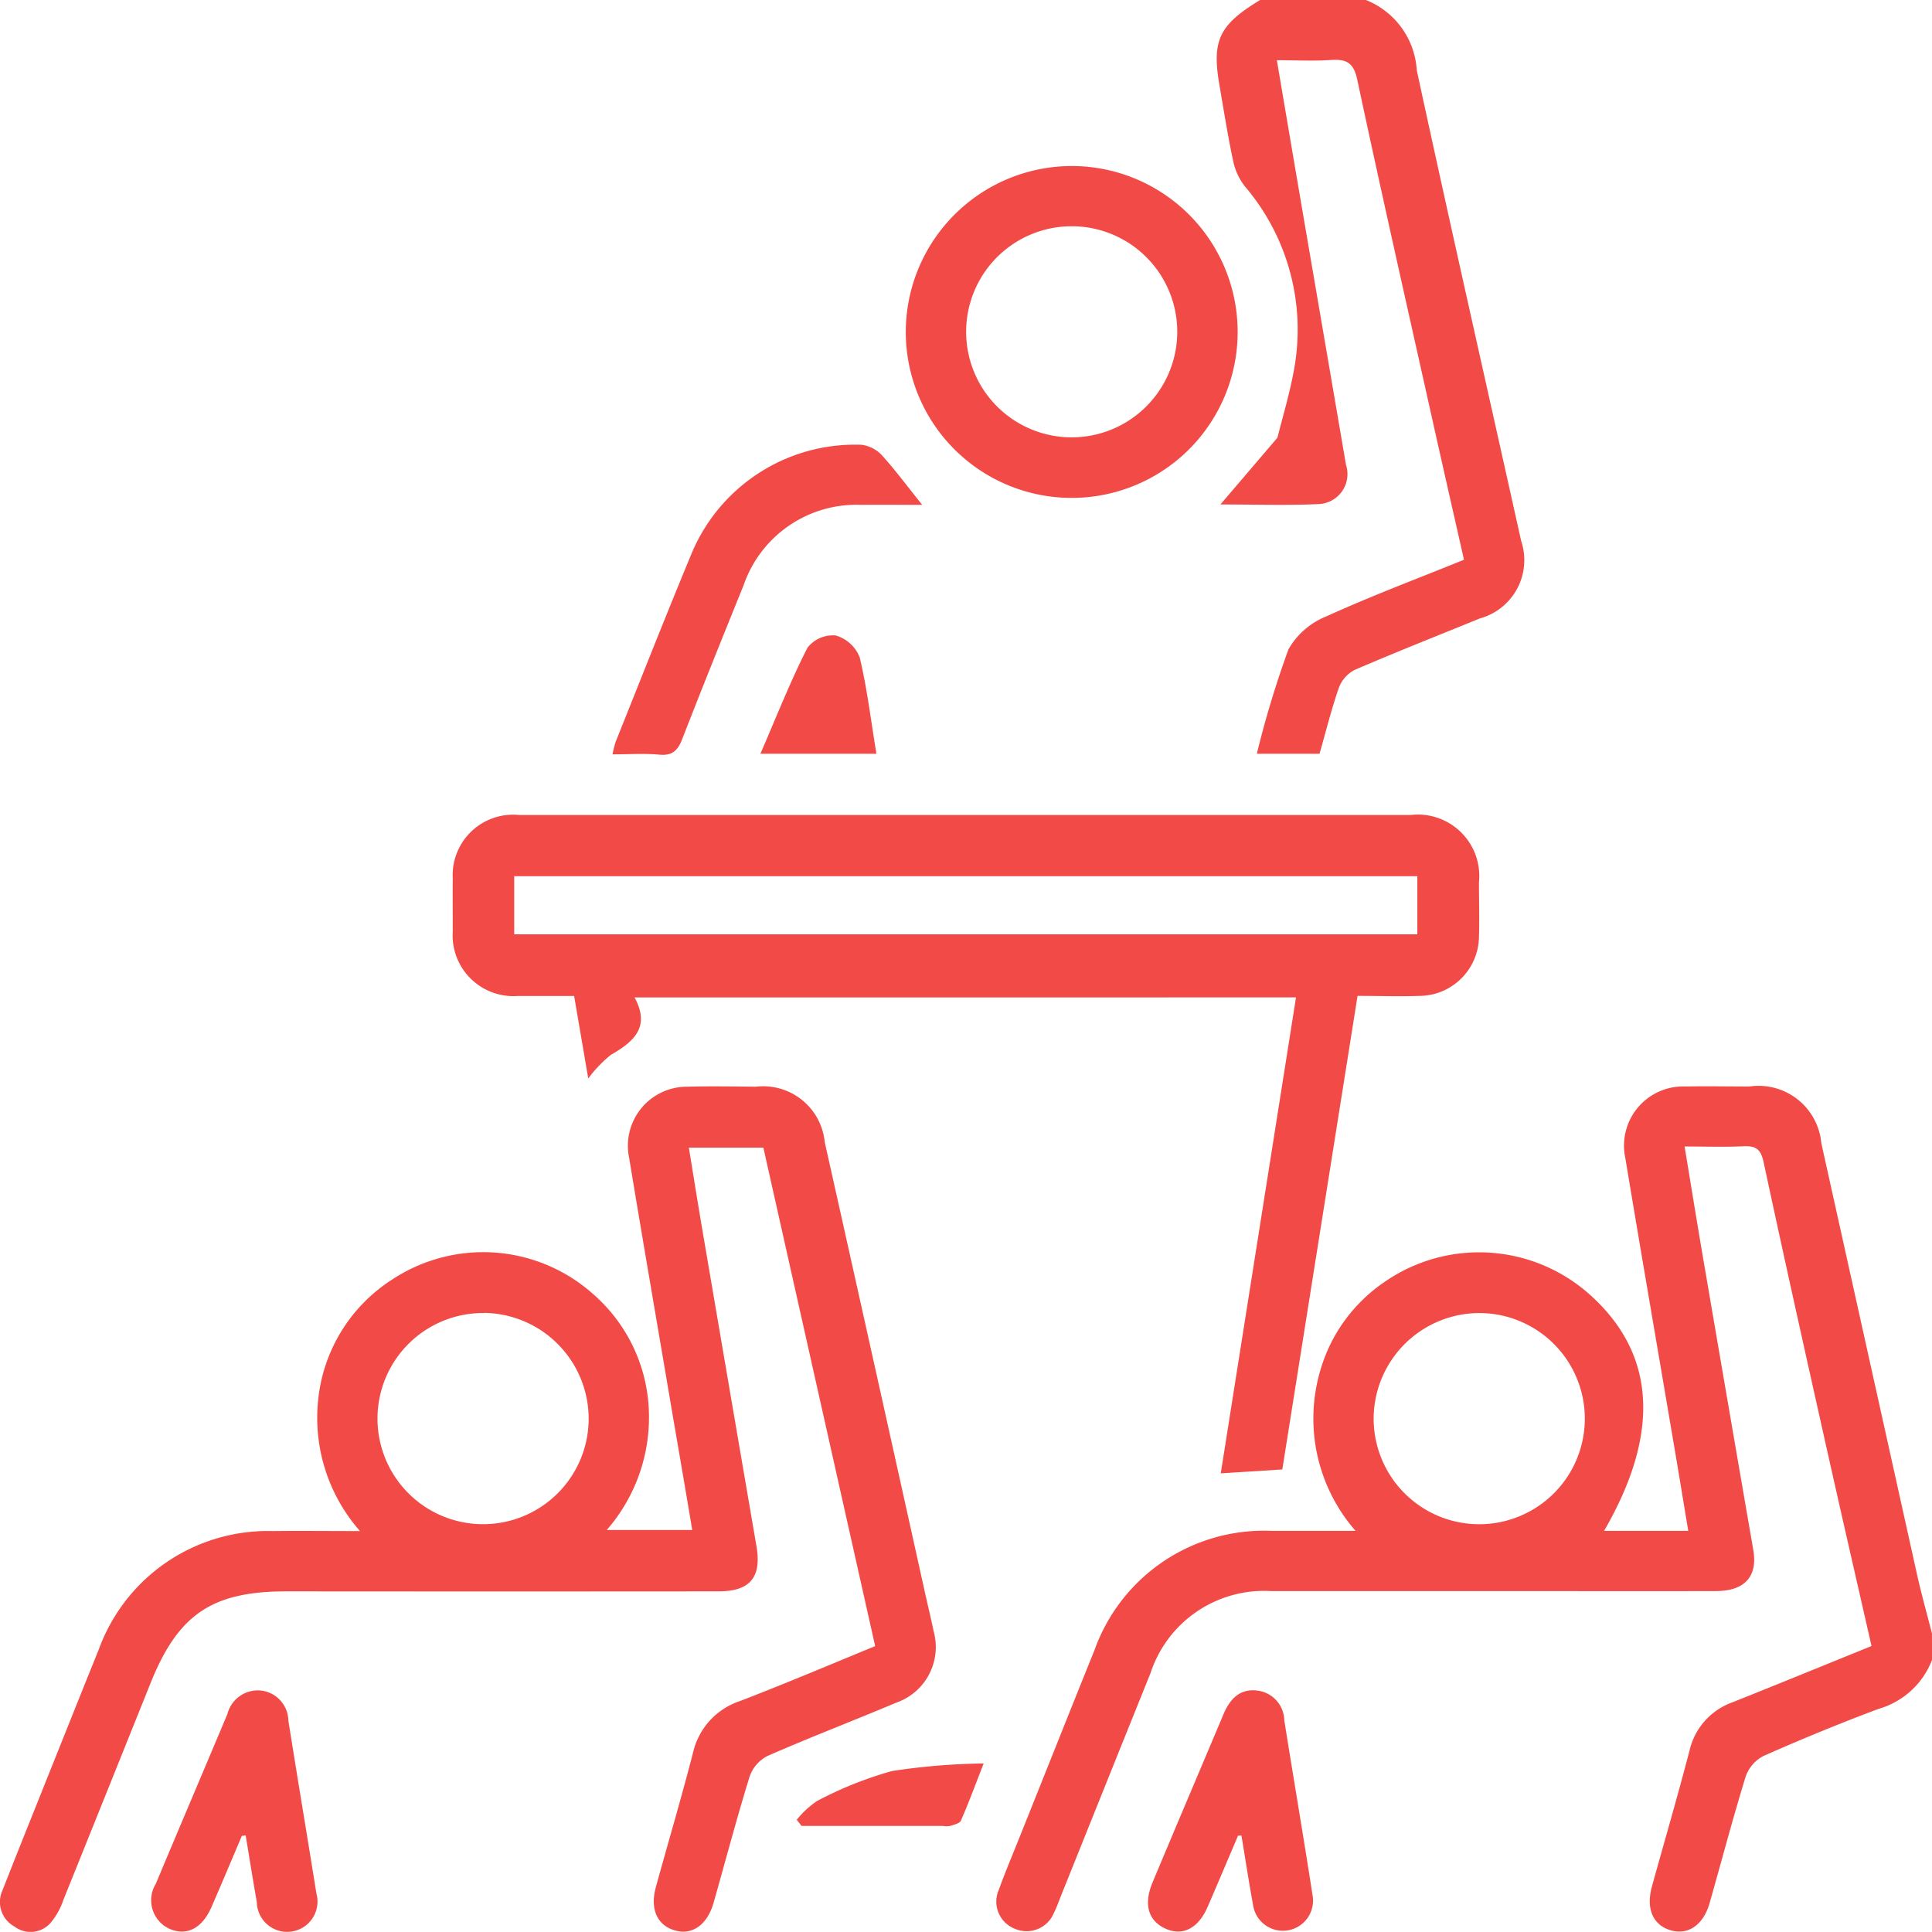
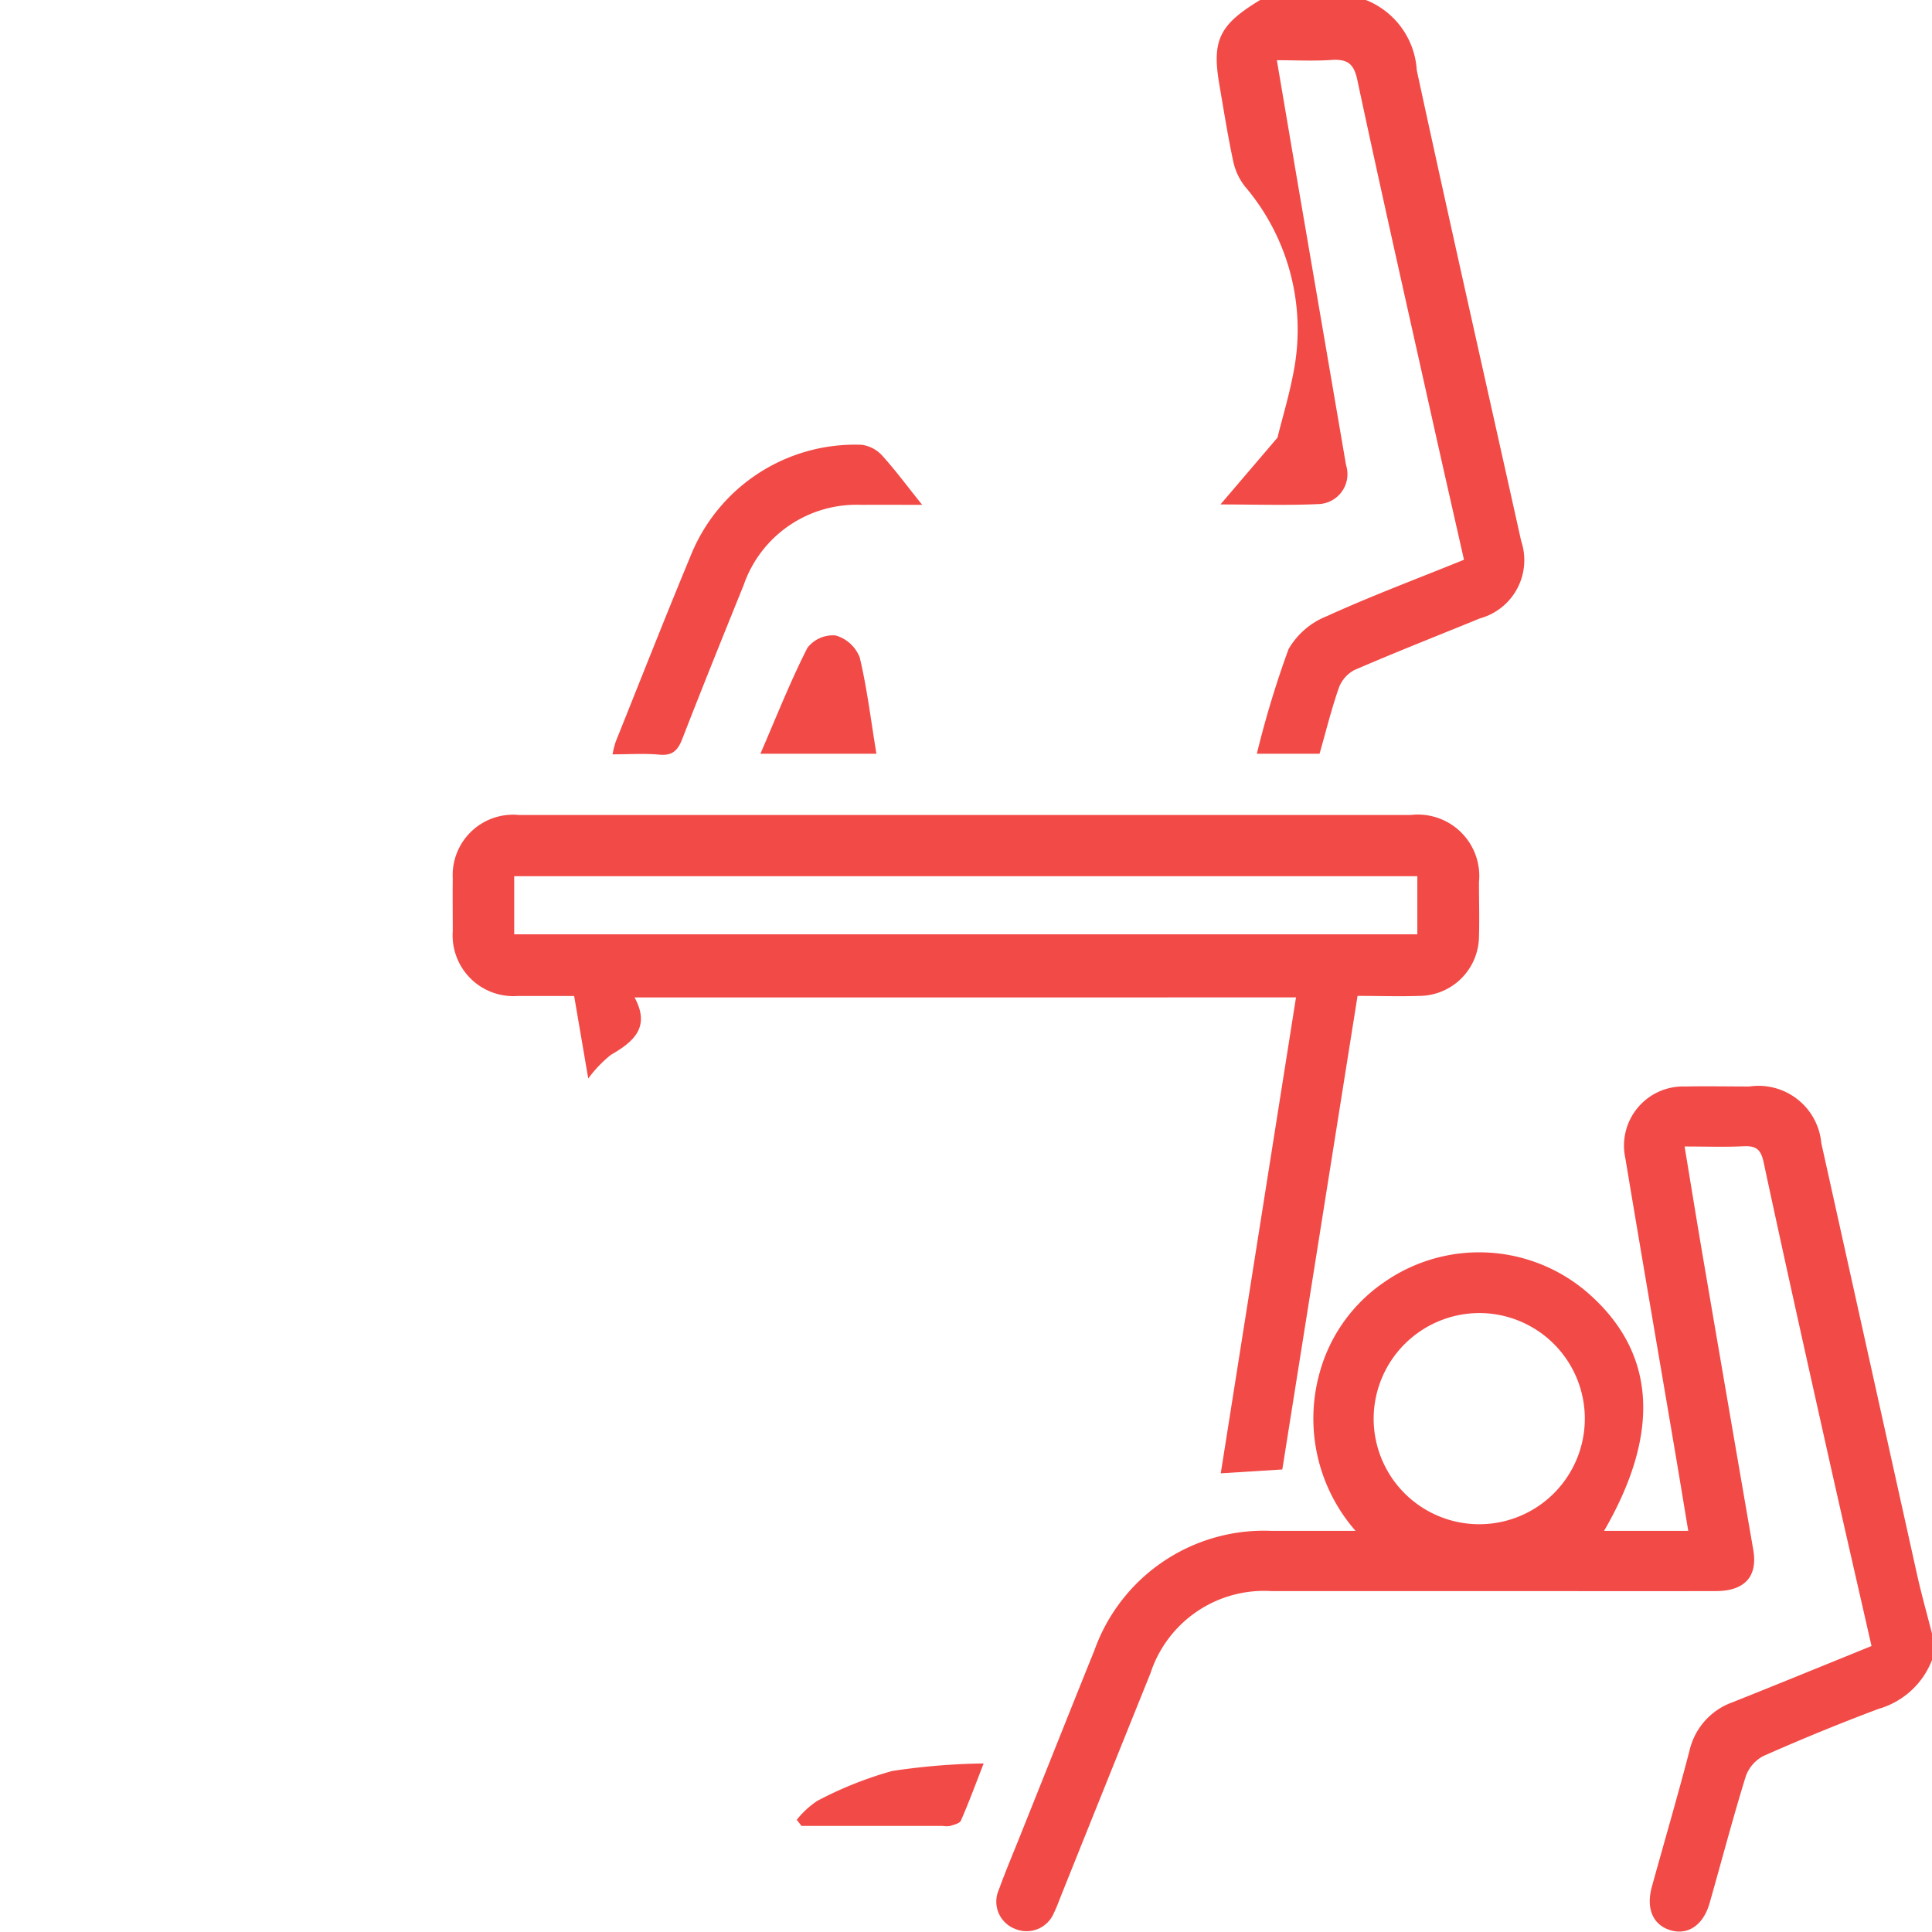
<svg xmlns="http://www.w3.org/2000/svg" width="61.627" height="61.622" viewBox="0 0 61.627 61.622">
  <defs>
    <style>.a{fill:#f24a46;}</style>
  </defs>
  <g transform="translate(-8.413 -8.415)">
    <path class="a" d="M54.331,44.239a2.588,2.588,0,0,1-1.7,1.56c-1.238.463-2.461.967-3.669,1.5a1.175,1.175,0,0,0-.573.654c-.413,1.338-.769,2.695-1.153,4.043-.194.684-.666,1.018-1.21.876-.585-.154-.828-.68-.631-1.4.4-1.447.822-2.888,1.2-4.339a2.147,2.147,0,0,1,1.376-1.544c1.467-.585,2.928-1.184,4.43-1.793-.447-1.963-.89-3.891-1.323-5.822-.716-3.2-1.433-6.409-2.121-9.62-.089-.407-.245-.516-.633-.5-.6.03-1.2.008-1.886.008.2,1.206.386,2.362.583,3.515q.8,4.679,1.609,9.357c.144.842-.273,1.307-1.188,1.309-2.408.006-4.814,0-7.222,0-2.327,0-4.654,0-6.981,0A3.811,3.811,0,0,0,29.4,44.666q-1.438,3.567-2.867,7.133c-.067.168-.127.34-.208.5a.942.942,0,0,1-1.245.518.929.929,0,0,1-.518-1.242c.231-.639.5-1.265.751-1.9.767-1.914,1.528-3.831,2.3-5.743a5.741,5.741,0,0,1,5.636-3.81c.858,0,1.716,0,2.693,0a5.439,5.439,0,0,1-1.139-5.065,5.138,5.138,0,0,1,2.062-2.873,5.293,5.293,0,0,1,6.605.453c2.044,1.87,2.2,4.379.4,7.485h2.685c-.164-.987-.314-1.906-.471-2.825-.512-3.021-1.034-6.042-1.536-9.064a1.887,1.887,0,0,1,1.912-2.285c.682-.014,1.364,0,2.046,0A2.011,2.011,0,0,1,50.8,27.758q1.53,6.892,3.058,13.781c.14.623.314,1.24.471,1.858ZM36.52,36.5a3.368,3.368,0,1,0,3.406-3.325A3.377,3.377,0,0,0,36.52,36.5Z" transform="translate(15.71 17.124)" />
    <path class="a" d="M32.8,8.415a2.576,2.576,0,0,1,1.623,2.24c1.083,5.01,2.218,10.007,3.329,15.011a1.927,1.927,0,0,1-1.315,2.475c-1.334.546-2.677,1.073-4,1.645a1.059,1.059,0,0,0-.5.571c-.237.68-.409,1.382-.615,2.1h-2a31.393,31.393,0,0,1,1.01-3.333,2.444,2.444,0,0,1,1.222-1.054c1.417-.646,2.88-1.192,4.375-1.8-.326-1.445-.65-2.863-.967-4.284-.818-3.673-1.651-7.344-2.436-11.025-.115-.544-.34-.664-.832-.633-.556.038-1.113.008-1.734.008.293,1.726.573,3.381.856,5.033q.676,3.938,1.35,7.876a.956.956,0,0,1-.874,1.249c-1.01.047-2.026.012-3.131.012l1.819-2.131c.16-.65.4-1.431.538-2.228a7.039,7.039,0,0,0-1.576-5.785,1.967,1.967,0,0,1-.37-.785c-.172-.8-.3-1.613-.439-2.422-.255-1.449-.02-1.945,1.295-2.74Z" transform="translate(19.182)" />
-     <path class="a" d="M32.763,27.9H30.386c.144.876.279,1.732.425,2.588q.863,5.065,1.732,10.128c.168.981-.2,1.437-1.208,1.437q-6.889.006-13.779,0c-2.38,0-3.46.729-4.345,2.938q-1.388,3.458-2.778,6.909a2.247,2.247,0,0,1-.405.726.851.851,0,0,1-1.153.119.89.89,0,0,1-.384-1.151c.467-1.194.947-2.38,1.421-3.57.552-1.376,1.1-2.752,1.655-4.126a5.738,5.738,0,0,1,5.543-3.768c.88-.01,1.761,0,2.786,0a5.466,5.466,0,0,1-1.323-4.284A5.174,5.174,0,0,1,20.933,32.1a5.267,5.267,0,0,1,6.457.522,5.178,5.178,0,0,1,1.72,3.655,5.463,5.463,0,0,1-1.344,3.819h2.728c-.2-1.2-.4-2.362-.6-3.523-.472-2.786-.953-5.567-1.414-8.355a1.883,1.883,0,0,1,1.876-2.262c.722-.02,1.443-.008,2.165,0a1.973,1.973,0,0,1,2.2,1.769q1.6,7.153,3.183,14.307c.095.429.2.858.289,1.289A1.878,1.878,0,0,1,37.011,45.6c-1.366.575-2.75,1.105-4.108,1.7a1.164,1.164,0,0,0-.575.65c-.415,1.338-.771,2.695-1.155,4.043-.2.688-.662,1.022-1.2.884-.587-.15-.836-.676-.639-1.392.393-1.427.815-2.849,1.184-4.282a2.266,2.266,0,0,1,1.5-1.651C33.453,45,34.87,44.4,36.329,43.8Zm-8.9,5.275A3.368,3.368,0,1,0,27.19,36.58,3.378,3.378,0,0,0,23.864,33.171Z" transform="translate(0 17.123)" />
    <path class="a" d="M21.517,27.386c.518.955-.034,1.414-.757,1.833a4.049,4.049,0,0,0-.72.753L19.59,27.34c-.609,0-1.2,0-1.8,0a1.939,1.939,0,0,1-2.072-2.066c0-.561-.006-1.123,0-1.684a1.928,1.928,0,0,1,2.109-2.024q10.228,0,20.454,0,4,0,8,0a1.959,1.959,0,0,1,2.171,2.147c0,.581.018,1.164,0,1.746a1.912,1.912,0,0,1-1.89,1.878c-.639.022-1.279,0-1.983,0l-2.4,15.106-1.963.123,2.4-15.181Zm-3.839-2.013H46.486V23.519H17.678Z" transform="translate(7.137 12.845)" />
-     <path class="a" d="M28.336,11.094a5.293,5.293,0,1,1-5.308,5.247A5.3,5.3,0,0,1,28.336,11.094Zm3.351,5.3a3.367,3.367,0,1,0-3.377,3.355A3.371,3.371,0,0,0,31.687,16.4Z" transform="translate(14.278 2.617)" />
    <path class="a" d="M28.175,17.506c-.7,0-1.323-.006-1.943,0a3.808,3.808,0,0,0-3.754,2.562c-.66,1.631-1.319,3.264-1.955,4.9-.142.368-.312.546-.735.506-.476-.045-.959-.01-1.491-.01a3.014,3.014,0,0,1,.1-.4c.789-1.967,1.564-3.94,2.378-5.9a5.65,5.65,0,0,1,5.47-3.574,1.081,1.081,0,0,1,.664.356C27.335,16.419,27.712,16.931,28.175,17.506Z" transform="translate(9.655 7.013)" />
-     <path class="a" d="M13.734,40.333c-.32.753-.637,1.508-.963,2.258-.291.672-.765.931-1.3.724a1,1,0,0,1-.482-1.451c.757-1.809,1.526-3.612,2.285-5.419a1,1,0,0,1,1.1-.745.982.982,0,0,1,.844.953c.291,1.839.6,3.673.894,5.512a.968.968,0,1,1-1.9.279c-.125-.708-.237-1.417-.356-2.127Z" transform="translate(2.393 26.644)" />
-     <path class="a" d="M29.809,40.326c-.32.751-.637,1.5-.963,2.256-.3.7-.8.957-1.348.71s-.712-.771-.415-1.477c.749-1.789,1.508-3.574,2.262-5.363.206-.486.522-.83,1.089-.753a.975.975,0,0,1,.85.945c.295,1.858.613,3.713.9,5.571a.962.962,0,1,1-1.9.295c-.134-.728-.245-1.459-.366-2.188Z" transform="translate(18.095 26.644)" />
    <path class="a" d="M24.384,22.445h-3.7c.506-1.168.951-2.3,1.5-3.379a1.029,1.029,0,0,1,.9-.393,1.17,1.17,0,0,1,.767.7C24.087,20.359,24.206,21.375,24.384,22.445Z" transform="translate(11.985 10.012)" />
    <path class="a" d="M21.269,38.667a2.917,2.917,0,0,1,.65-.6,11.992,11.992,0,0,1,2.39-.955,21.089,21.089,0,0,1,2.922-.241c-.273.7-.482,1.267-.726,1.823-.04.091-.219.129-.342.17a.791.791,0,0,1-.237,0H21.421Z" transform="translate(12.559 27.795)" />
  </g>
</svg>